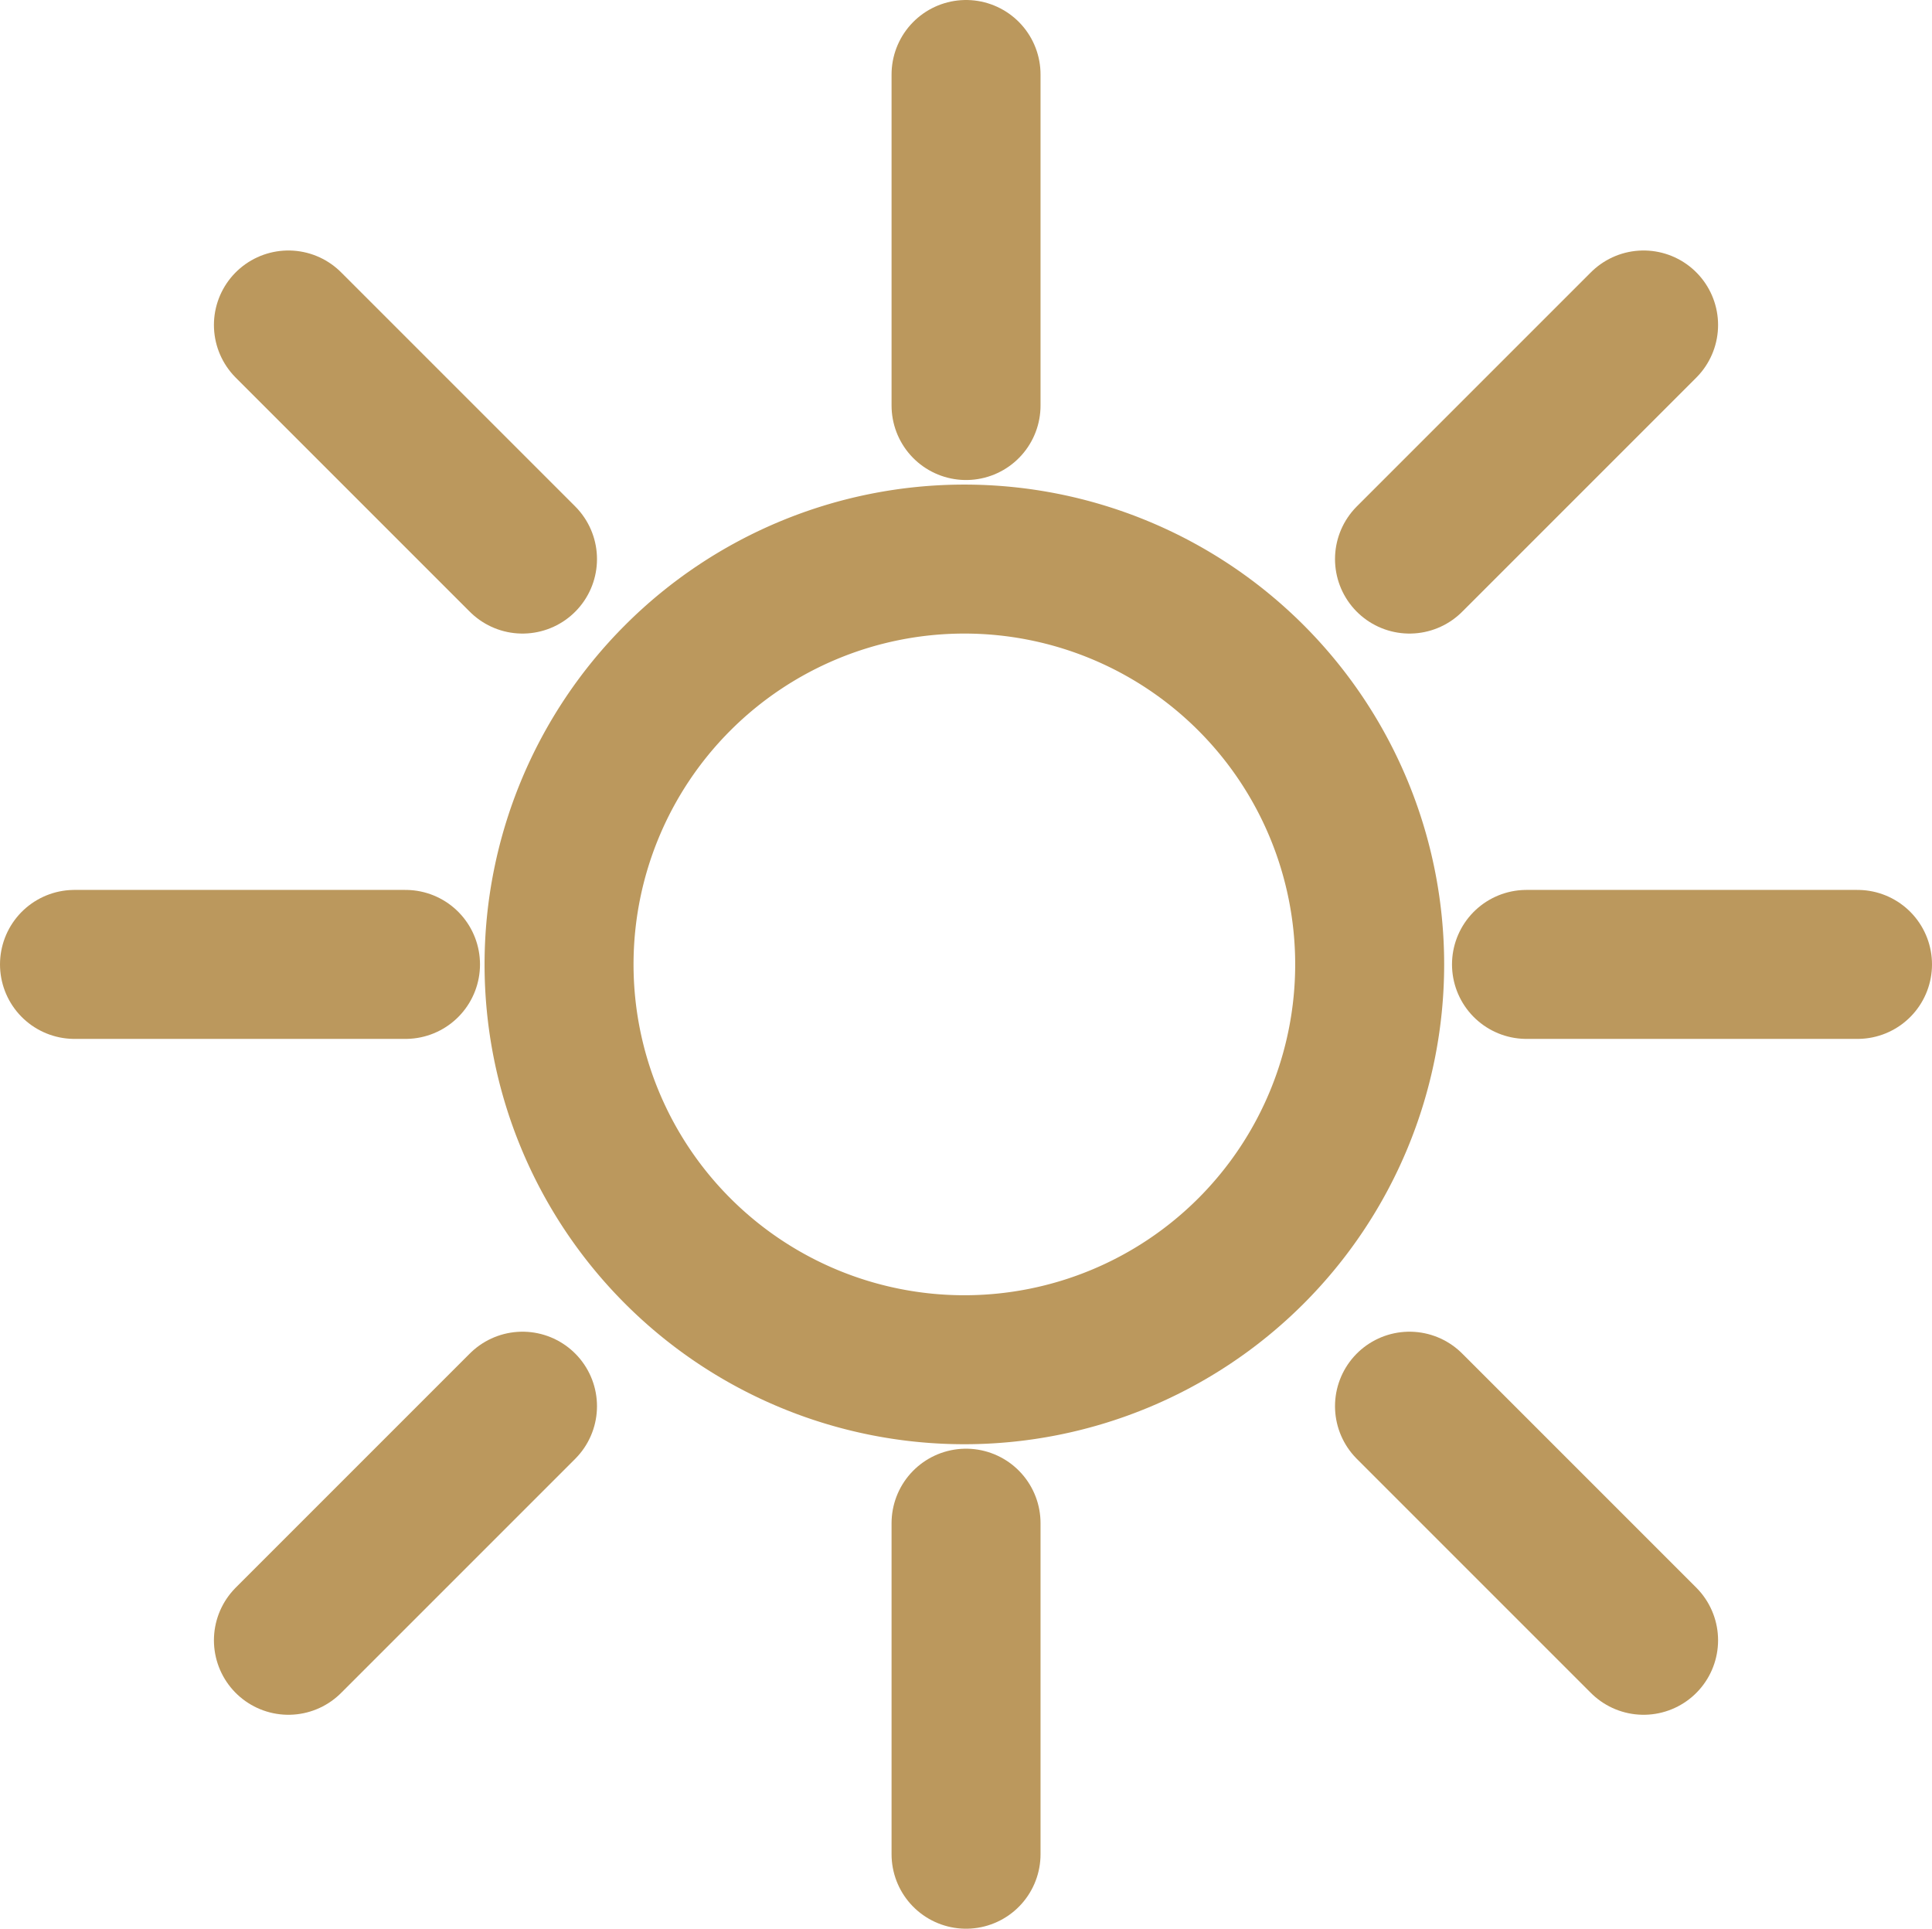
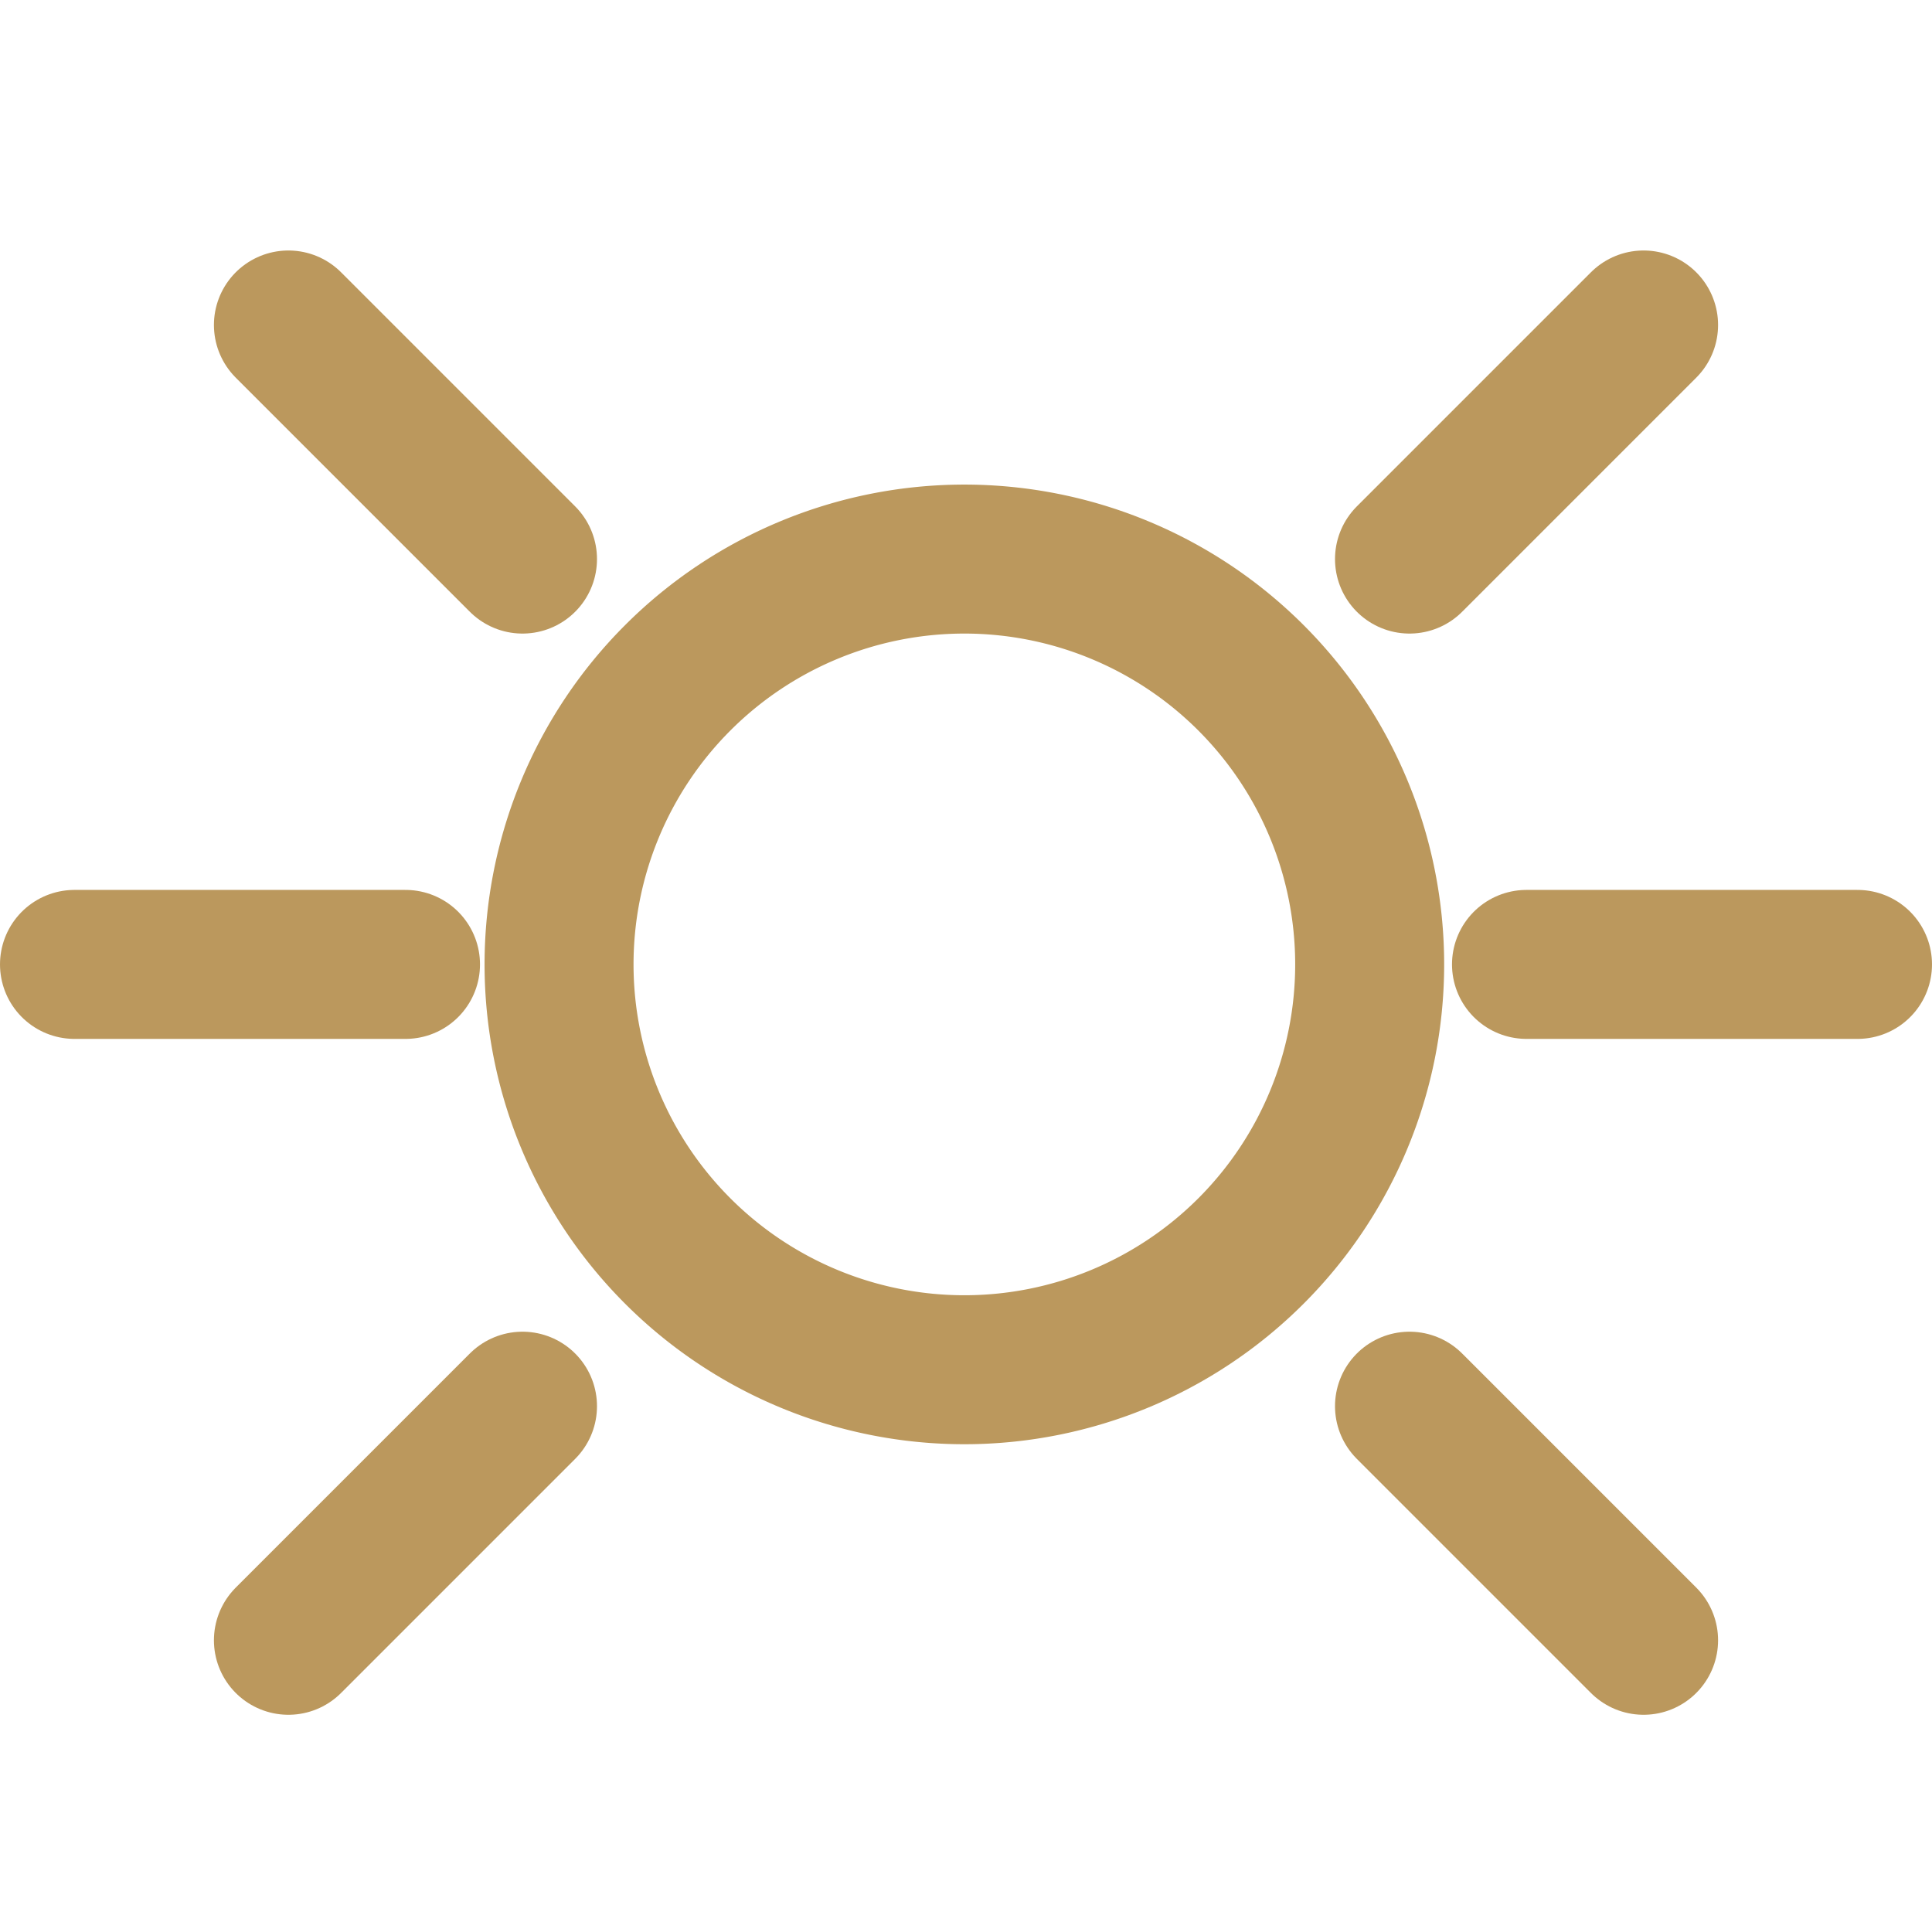
<svg xmlns="http://www.w3.org/2000/svg" width="19.453" height="19.419" viewBox="0 0 19.453 19.419">
  <g id="Gruppe_1401" data-name="Gruppe 1401" transform="translate(-50.25 -2780.161)">
    <g id="Gruppe_1280" data-name="Gruppe 1280" transform="translate(51 2780.911)">
      <path id="Pfad_2913" data-name="Pfad 2913" d="M24.943,20.861a4.081,4.081,0,1,1-4.081-4.081A4.081,4.081,0,0,1,24.943,20.861Z" transform="translate(-11.902 -11.901)" fill="none" stroke="#BB985D" stroke-miterlimit="10" stroke-width="1.5" />
      <line id="Linie_19" data-name="Linie 19" x2="3.333" transform="translate(14.62 8.96)" fill="none" stroke="#BB985D" stroke-linecap="round" stroke-linejoin="round" stroke-width="1.5" />
      <line id="Linie_20" data-name="Linie 20" x2="3.333" transform="translate(0 8.96)" fill="none" stroke="#BB985D" stroke-linecap="round" stroke-linejoin="round" stroke-width="1.5" />
-       <line id="Linie_21" data-name="Linie 21" y1="3.333" transform="translate(8.977)" fill="none" stroke="#BB985D" stroke-linecap="round" stroke-linejoin="round" stroke-width="1.5" />
-       <line id="Linie_22" data-name="Linie 22" y1="3.333" transform="translate(8.977 14.586)" fill="none" stroke="#BB985D" stroke-linecap="round" stroke-linejoin="round" stroke-width="1.5" />
      <line id="Linie_23" data-name="Linie 23" x1="2.357" y1="2.357" transform="translate(13.442 13.408)" fill="none" stroke="#BB985D" stroke-linecap="round" stroke-linejoin="round" stroke-width="1.5" />
      <line id="Linie_24" data-name="Linie 24" x1="2.357" y2="2.357" transform="translate(2.154 13.408)" fill="none" stroke="#BB985D" stroke-linecap="round" stroke-linejoin="round" stroke-width="1.5" />
      <line id="Linie_25" data-name="Linie 25" x1="2.357" y2="2.357" transform="translate(13.442 2.522)" fill="none" stroke="#BB985D" stroke-linecap="round" stroke-linejoin="round" stroke-width="1.5" />
      <line id="Linie_26" data-name="Linie 26" x1="2.357" y1="2.357" transform="translate(2.154 2.522)" fill="none" stroke="#BB985D" stroke-linecap="round" stroke-linejoin="round" stroke-width="1.5" />
    </g>
  </g>
</svg>